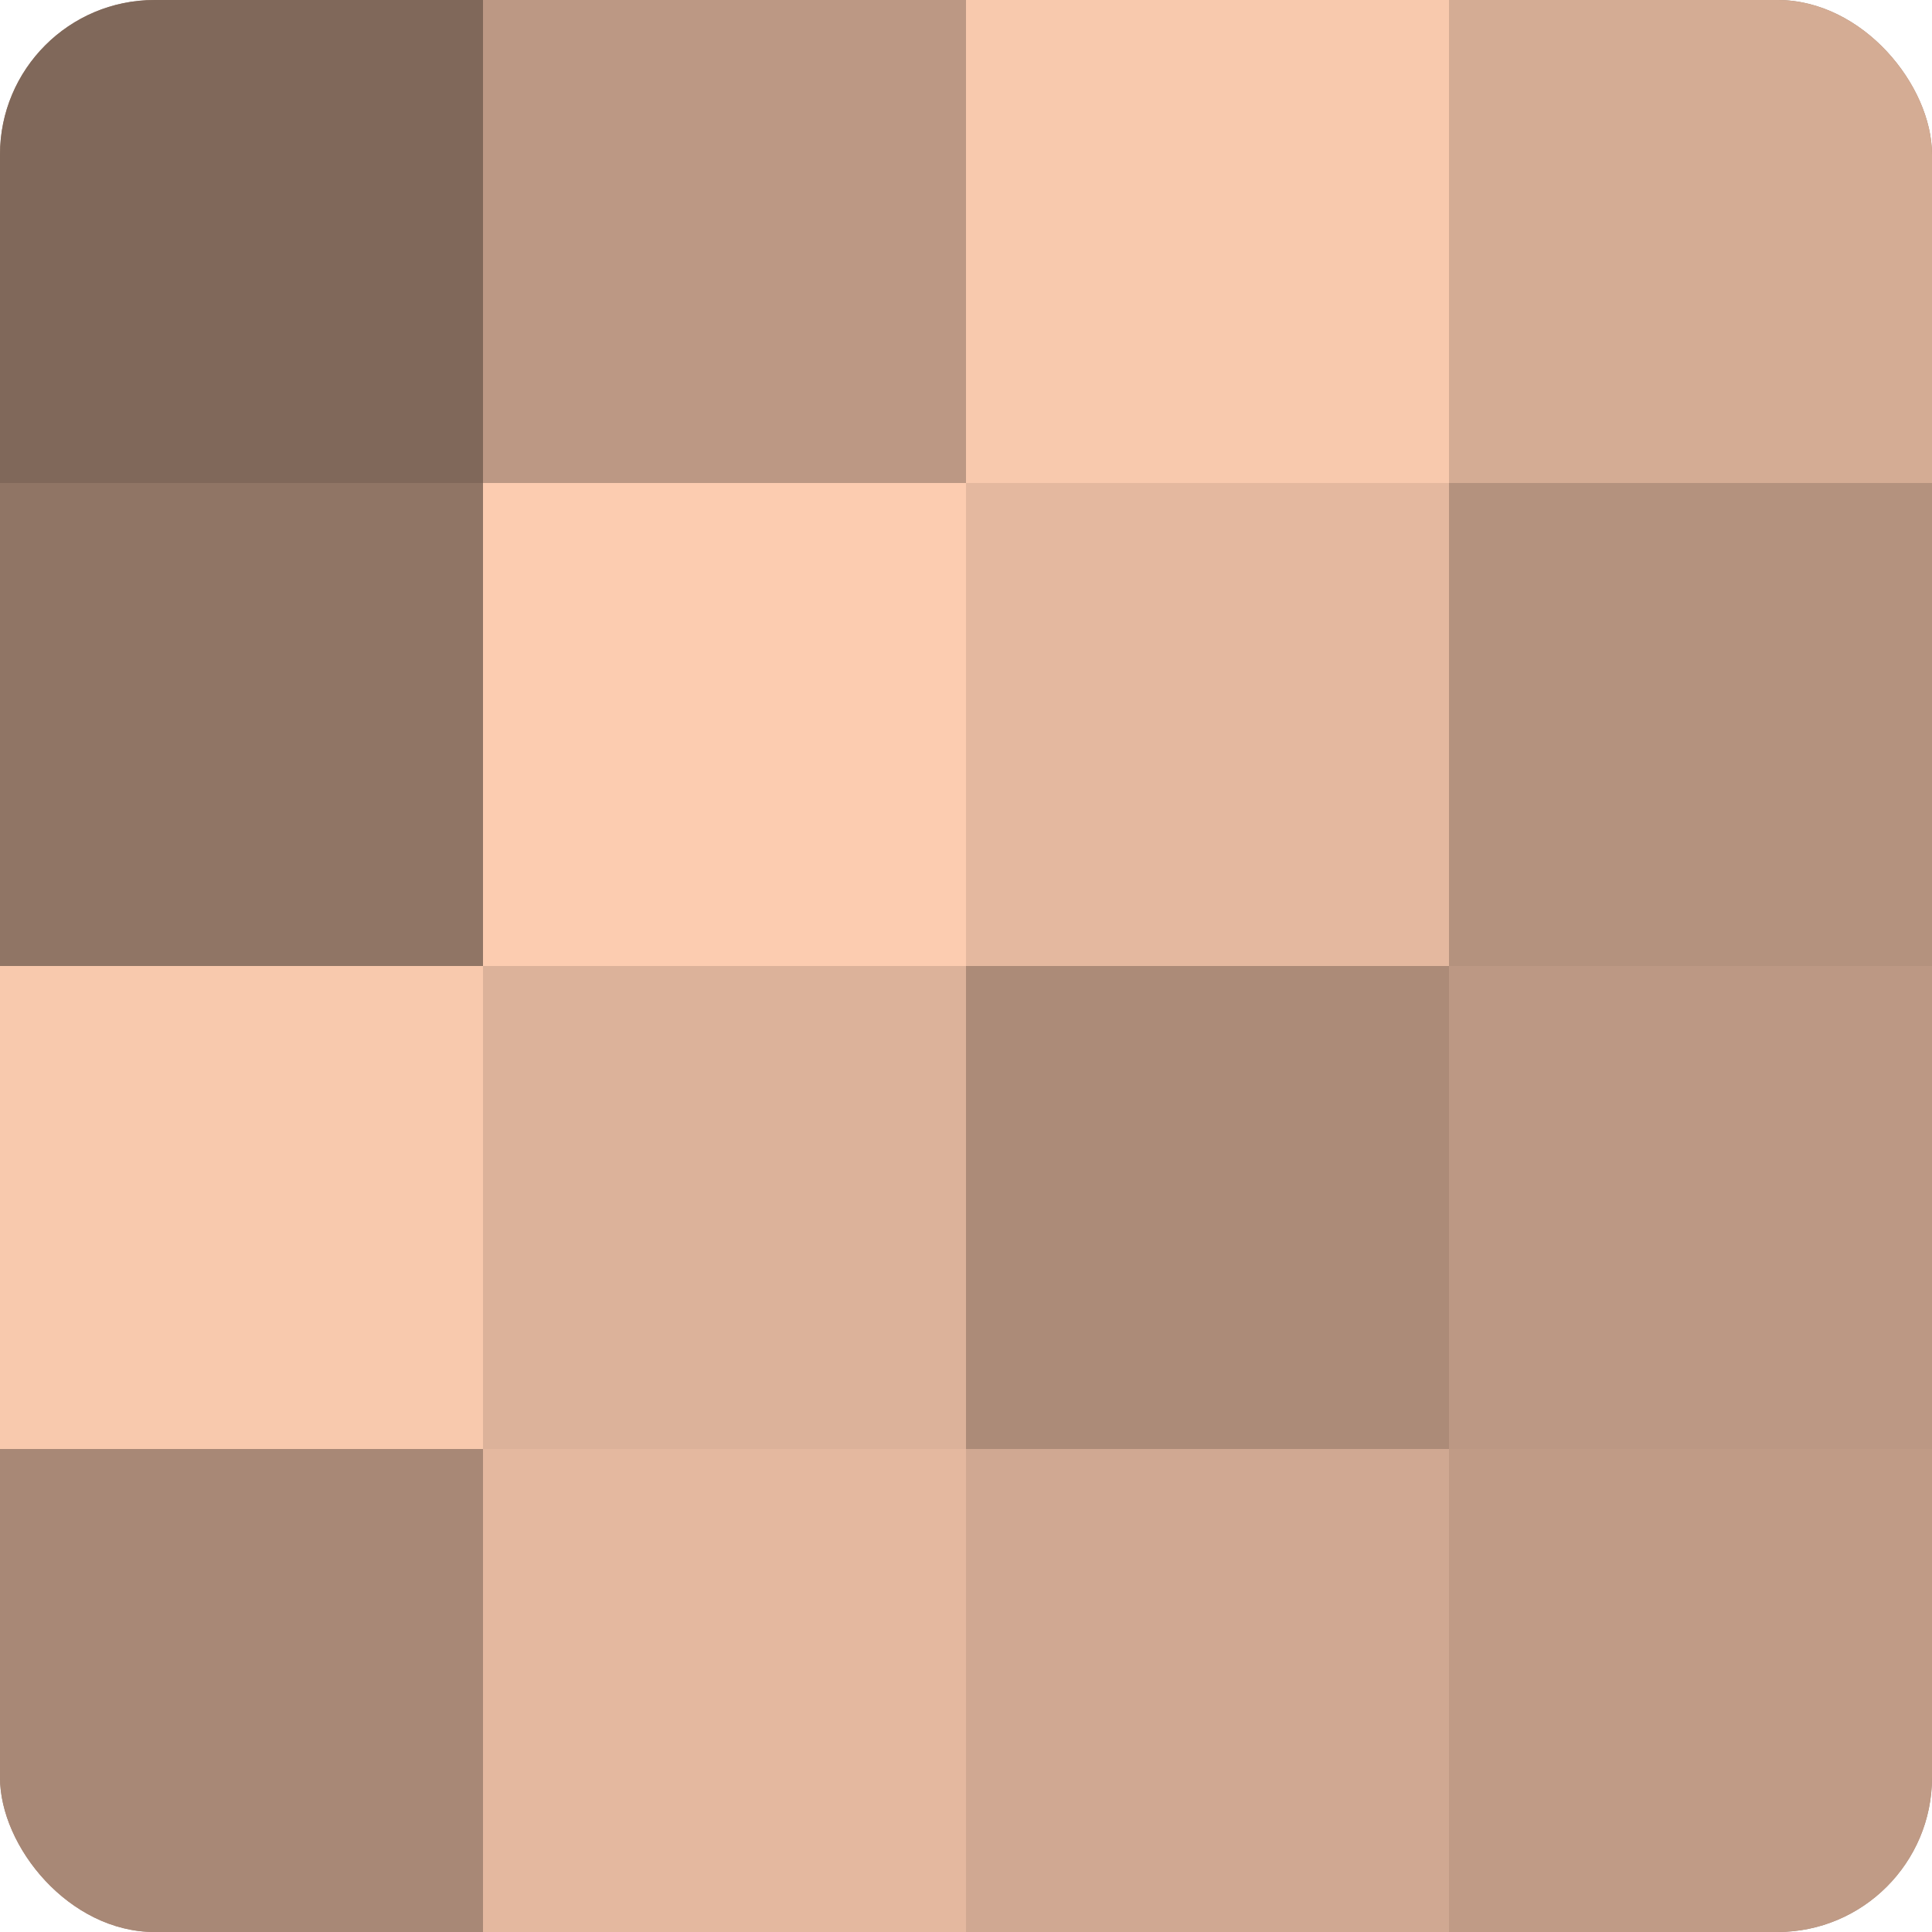
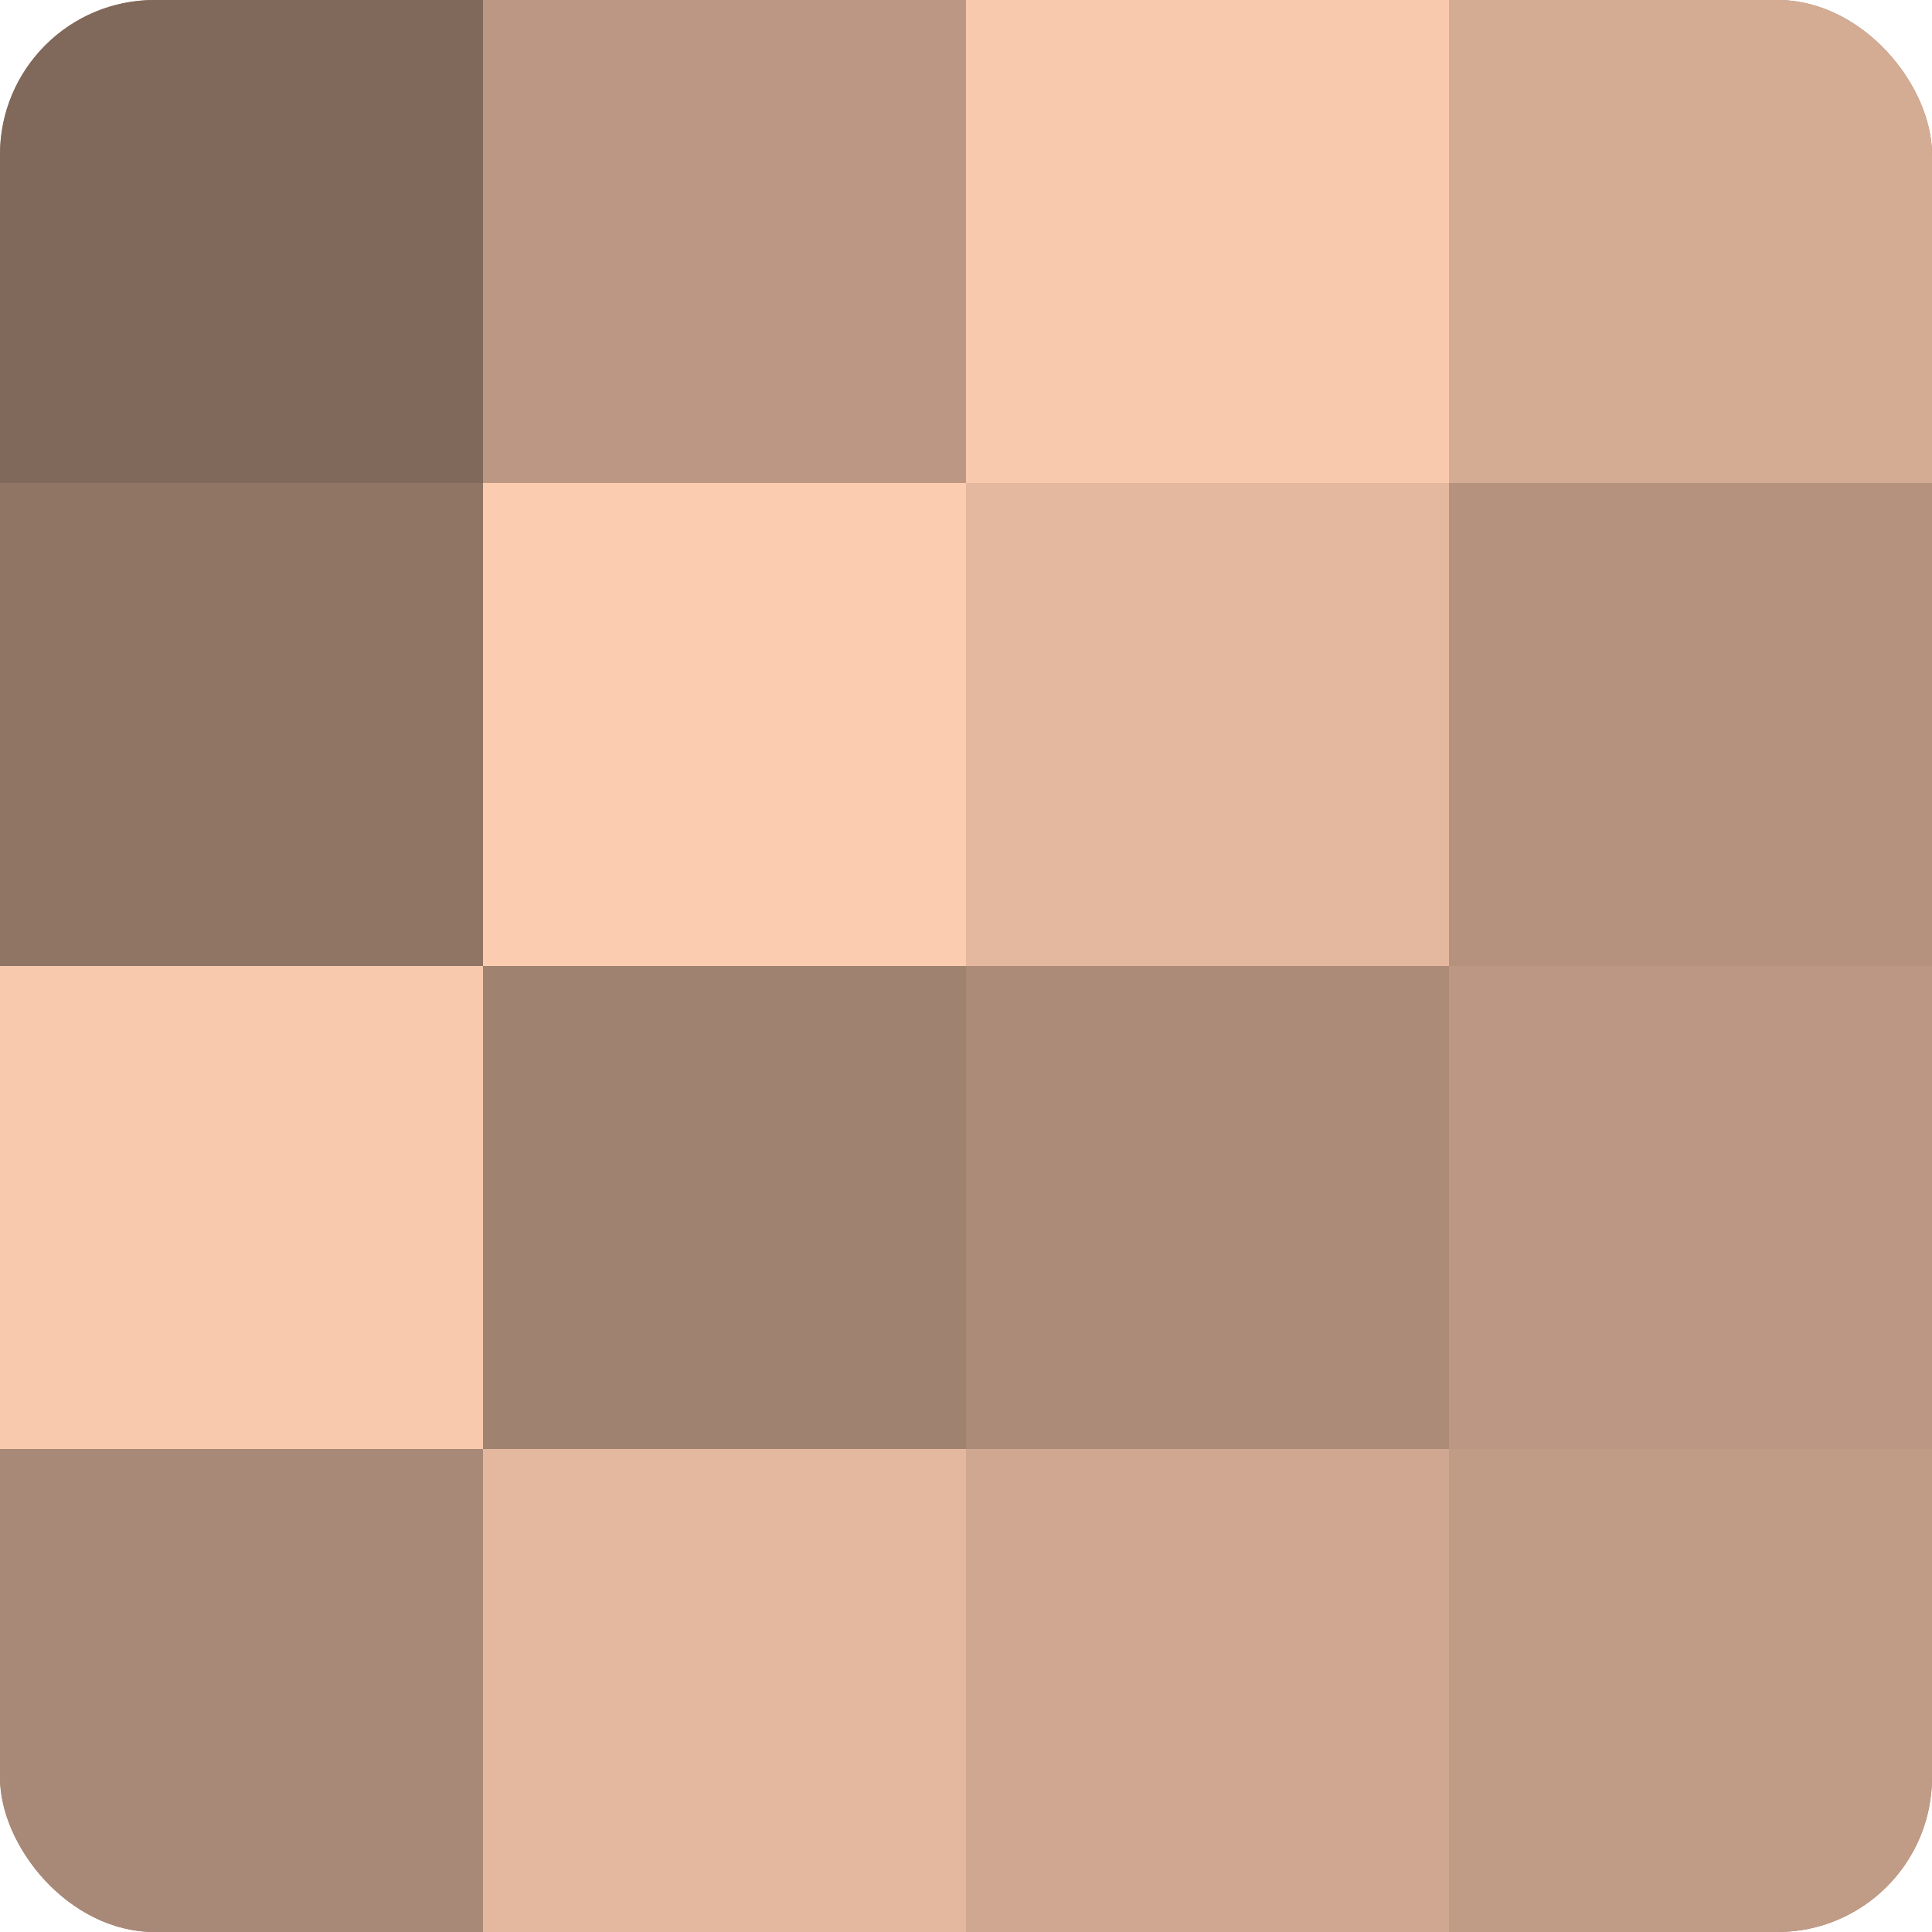
<svg xmlns="http://www.w3.org/2000/svg" width="60" height="60" viewBox="0 0 100 100" preserveAspectRatio="xMidYMid meet">
  <defs>
    <clipPath id="c" width="100" height="100">
      <rect width="100" height="100" rx="8" ry="8" />
    </clipPath>
  </defs>
  <g clip-path="url(#c)">
    <rect width="100" height="100" fill="#a08270" />
    <rect width="25" height="25" fill="#80685a" />
    <rect y="25" width="25" height="25" fill="#907565" />
    <rect y="50" width="25" height="25" fill="#f8c9ad" />
    <rect y="75" width="25" height="25" fill="#a88876" />
    <rect x="25" width="25" height="25" fill="#bc9884" />
    <rect x="25" y="25" width="25" height="25" fill="#fcccb0" />
-     <rect x="25" y="50" width="25" height="25" fill="#dcb29a" />
    <rect x="25" y="75" width="25" height="25" fill="#e4b89f" />
    <rect x="50" width="25" height="25" fill="#f8c9ad" />
    <rect x="50" y="25" width="25" height="25" fill="#e4b89f" />
    <rect x="50" y="50" width="25" height="25" fill="#ac8b78" />
    <rect x="50" y="75" width="25" height="25" fill="#d0a892" />
    <rect x="75" width="25" height="25" fill="#d4ac94" />
    <rect x="75" y="25" width="25" height="25" fill="#b4927e" />
    <rect x="75" y="50" width="25" height="25" fill="#bc9884" />
    <rect x="75" y="75" width="25" height="25" fill="#c09b86" />
  </g>
</svg>